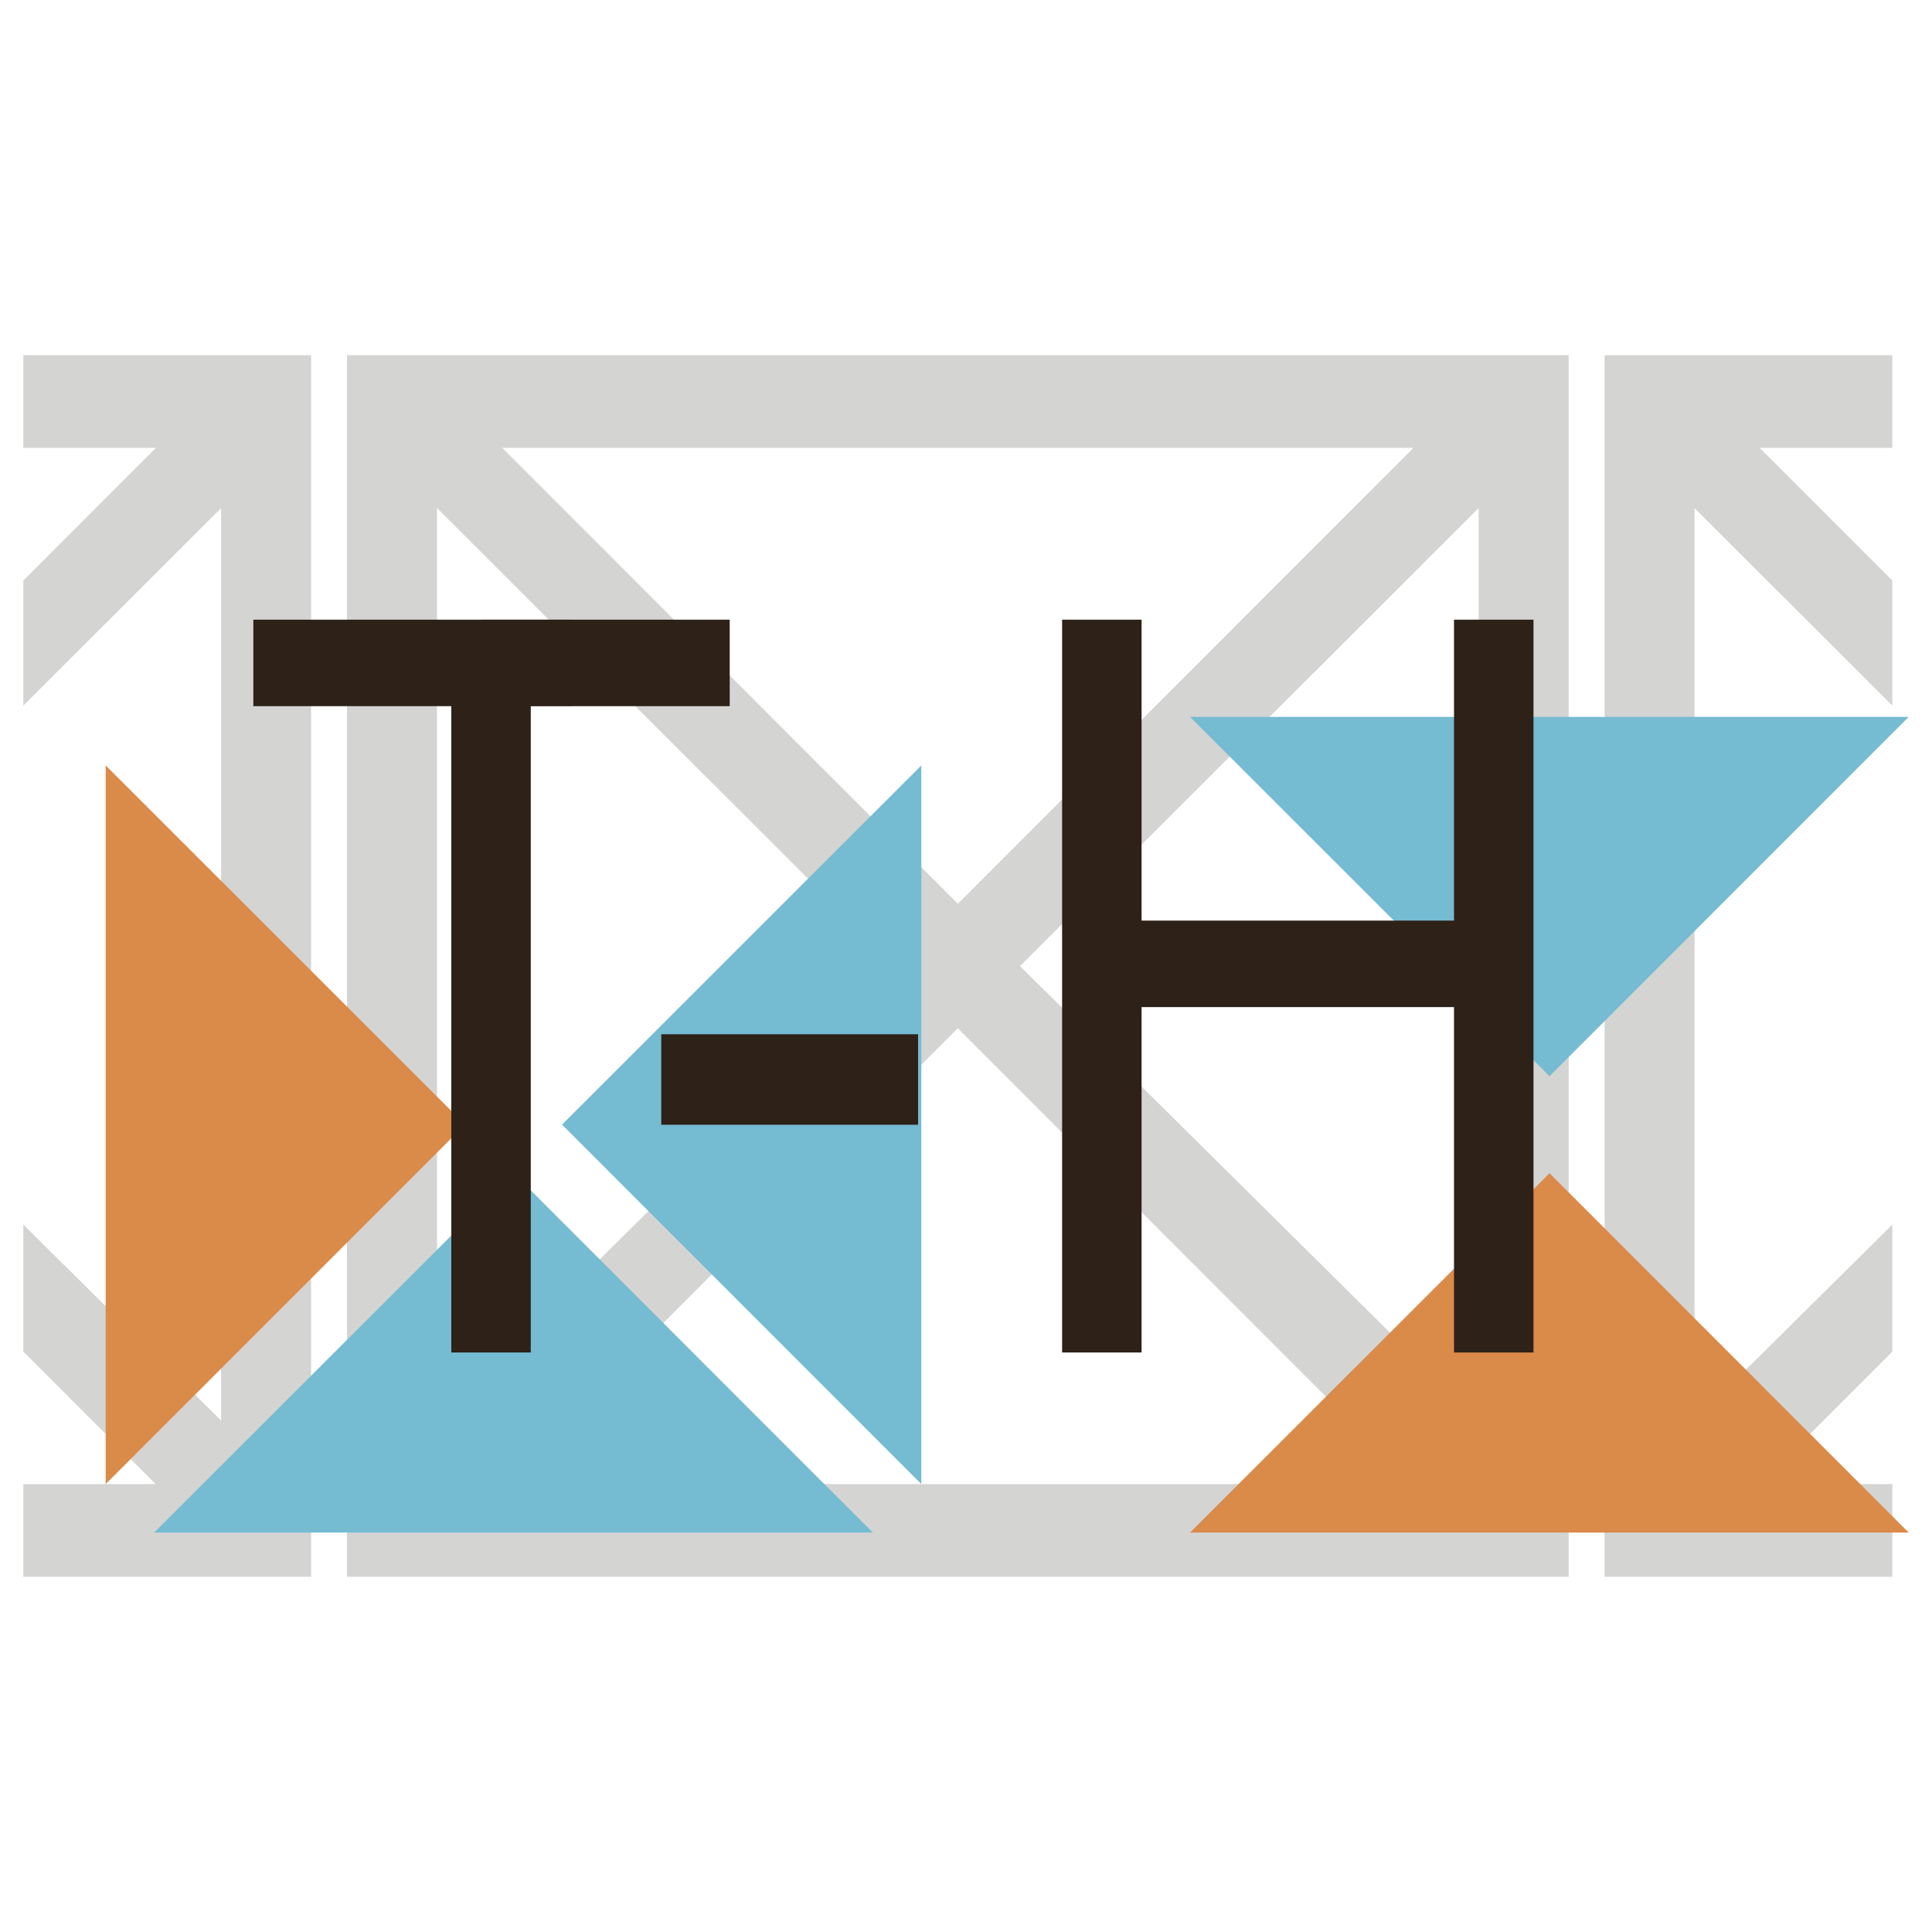
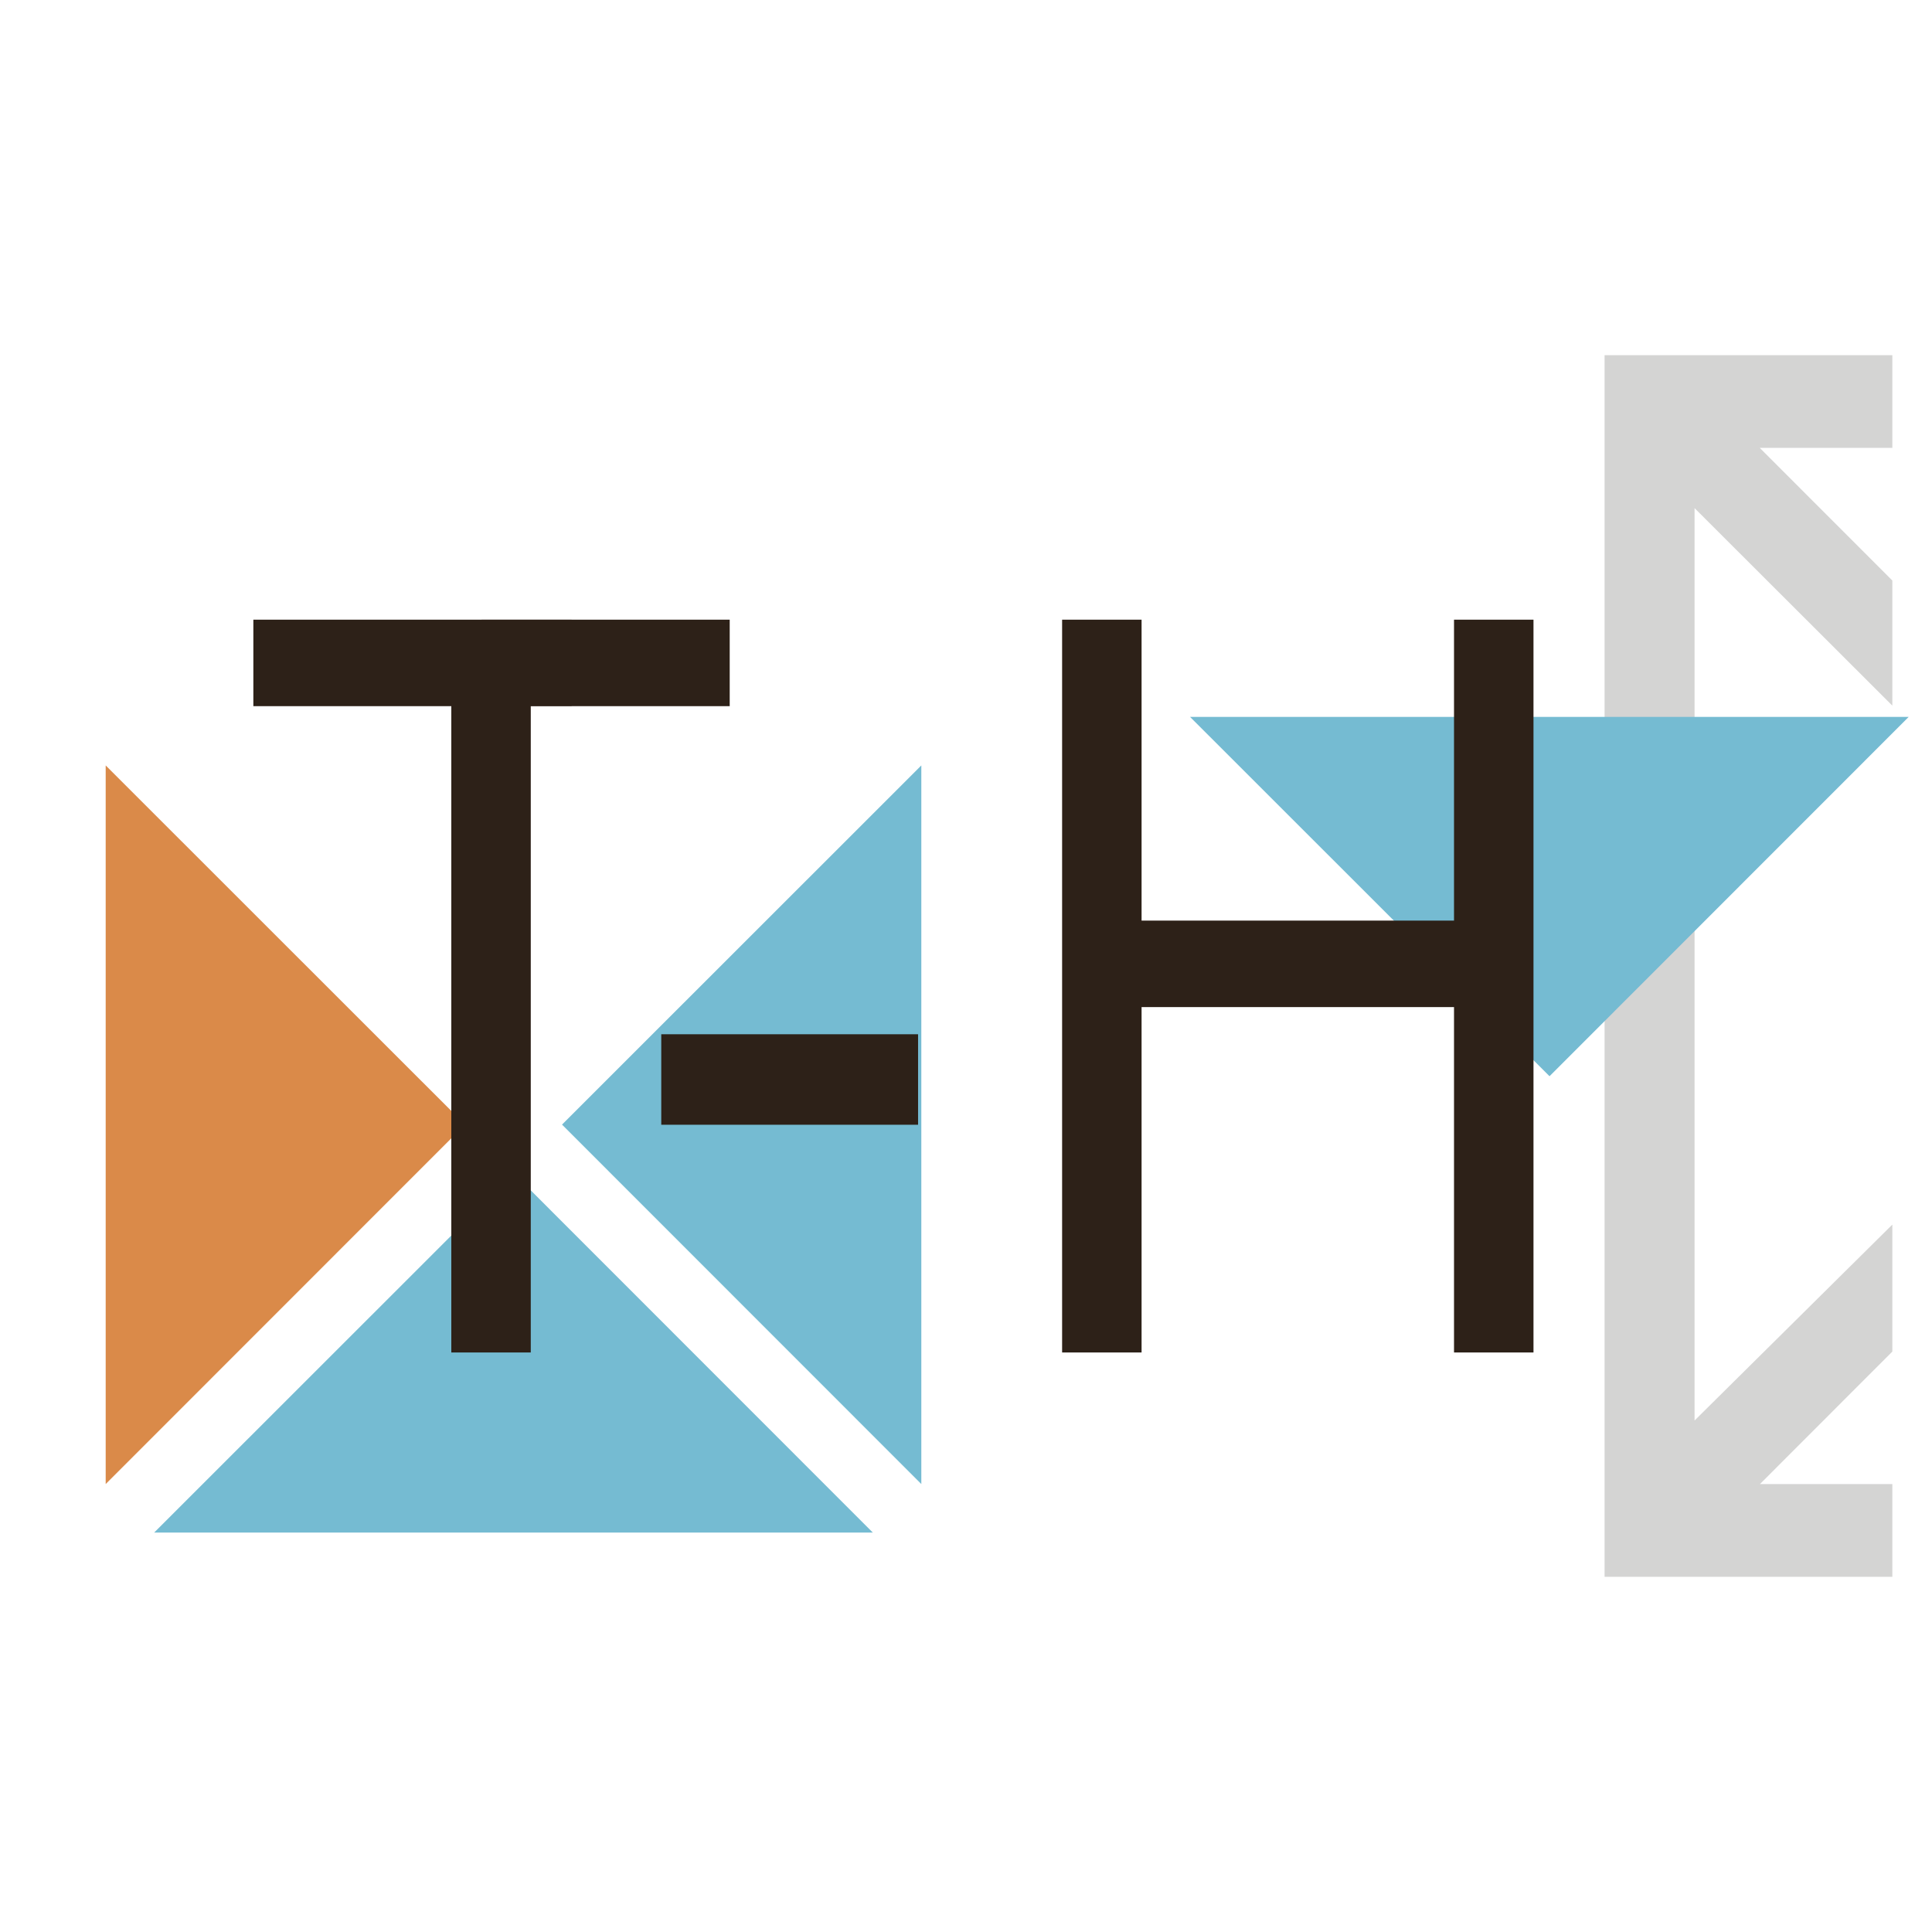
<svg xmlns="http://www.w3.org/2000/svg" id="Layer_1" viewBox="0 0 512 512">
  <defs>
    <style>.cls-1{fill:#2d2118;}.cls-2{fill:#827e7b;}.cls-3{fill:#d4d4d3;}.cls-4{fill:#da8a49;}.cls-5{fill:#75bbd2;}</style>
  </defs>
-   <polygon class="cls-3" points="82.44 94.12 82.44 417.88 6.18 417.88 6.18 393.3 41.27 393.3 6.18 358.18 6.18 324.53 58.59 376.45 58.59 134.66 6.18 187 6.18 153.85 41.32 118.69 6.18 118.69 6.18 94.12 82.44 94.12" />
  <polygon class="cls-3" points="425.23 94.12 425.23 417.88 501.49 417.88 501.49 393.3 466.4 393.3 501.49 358.18 501.49 324.53 449.08 376.45 449.08 134.66 501.49 187 501.49 153.85 466.35 118.69 501.49 118.69 501.49 94.12 425.23 94.12" />
-   <path class="cls-3" d="M91.96,417.88h323.75V94.13H91.96v323.75h0ZM374.6,118.69l-120.76,120.81-120.76-120.81h241.52ZM391.86,376.45l-121.54-120.42,121.54-121.39v241.8h0ZM133.14,393.3l120.68-120.8h.01s.01,0,.01,0l120.69,120.8h-241.39ZM115.81,134.65l121.54,121.39-121.54,120.42v-241.8h0Z" />
  <polygon class="cls-5" points="244.16 202.85 148.94 298.03 244.16 393.29 244.16 202.85 244.16 202.85" />
  <polygon class="cls-4" points="28.01 202.85 123.23 298.03 28.01 393.29 28.01 202.85 28.01 202.85" />
  <polygon class="cls-5" points="505.82 189.99 410.64 285.21 315.38 189.99 505.82 189.99 505.82 189.99" />
  <polygon class="cls-5" points="231.3 406.14 136.12 310.92 40.86 406.14 231.3 406.14 231.3 406.14" />
-   <polygon class="cls-4" points="505.82 406.14 410.64 310.92 315.38 406.14 505.82 406.14 505.82 406.14" />
  <polygon class="cls-2" points="151.49 164.22 127.64 164.22 127.64 187.14 151.49 187.14 151.49 164.22 151.49 164.22" />
  <polygon class="cls-1" points="140.66 358.42 140.66 187.14 193.38 187.14 193.38 164.22 67.14 164.22 67.14 187.14 119.6 187.14 119.6 358.42 140.66 358.42 140.66 358.42" />
  <polygon class="cls-1" points="243.3 298.07 243.3 274.09 175.24 274.09 175.24 298.07 243.3 298.07 243.3 298.07" />
  <polygon class="cls-1" points="302.53 358.42 302.53 266.89 385.33 266.89 385.33 358.42 406.39 358.42 406.39 164.22 385.33 164.22 385.33 243.97 302.53 243.97 302.53 164.22 281.47 164.22 281.47 358.42 302.53 358.42 302.53 358.42" />
</svg>